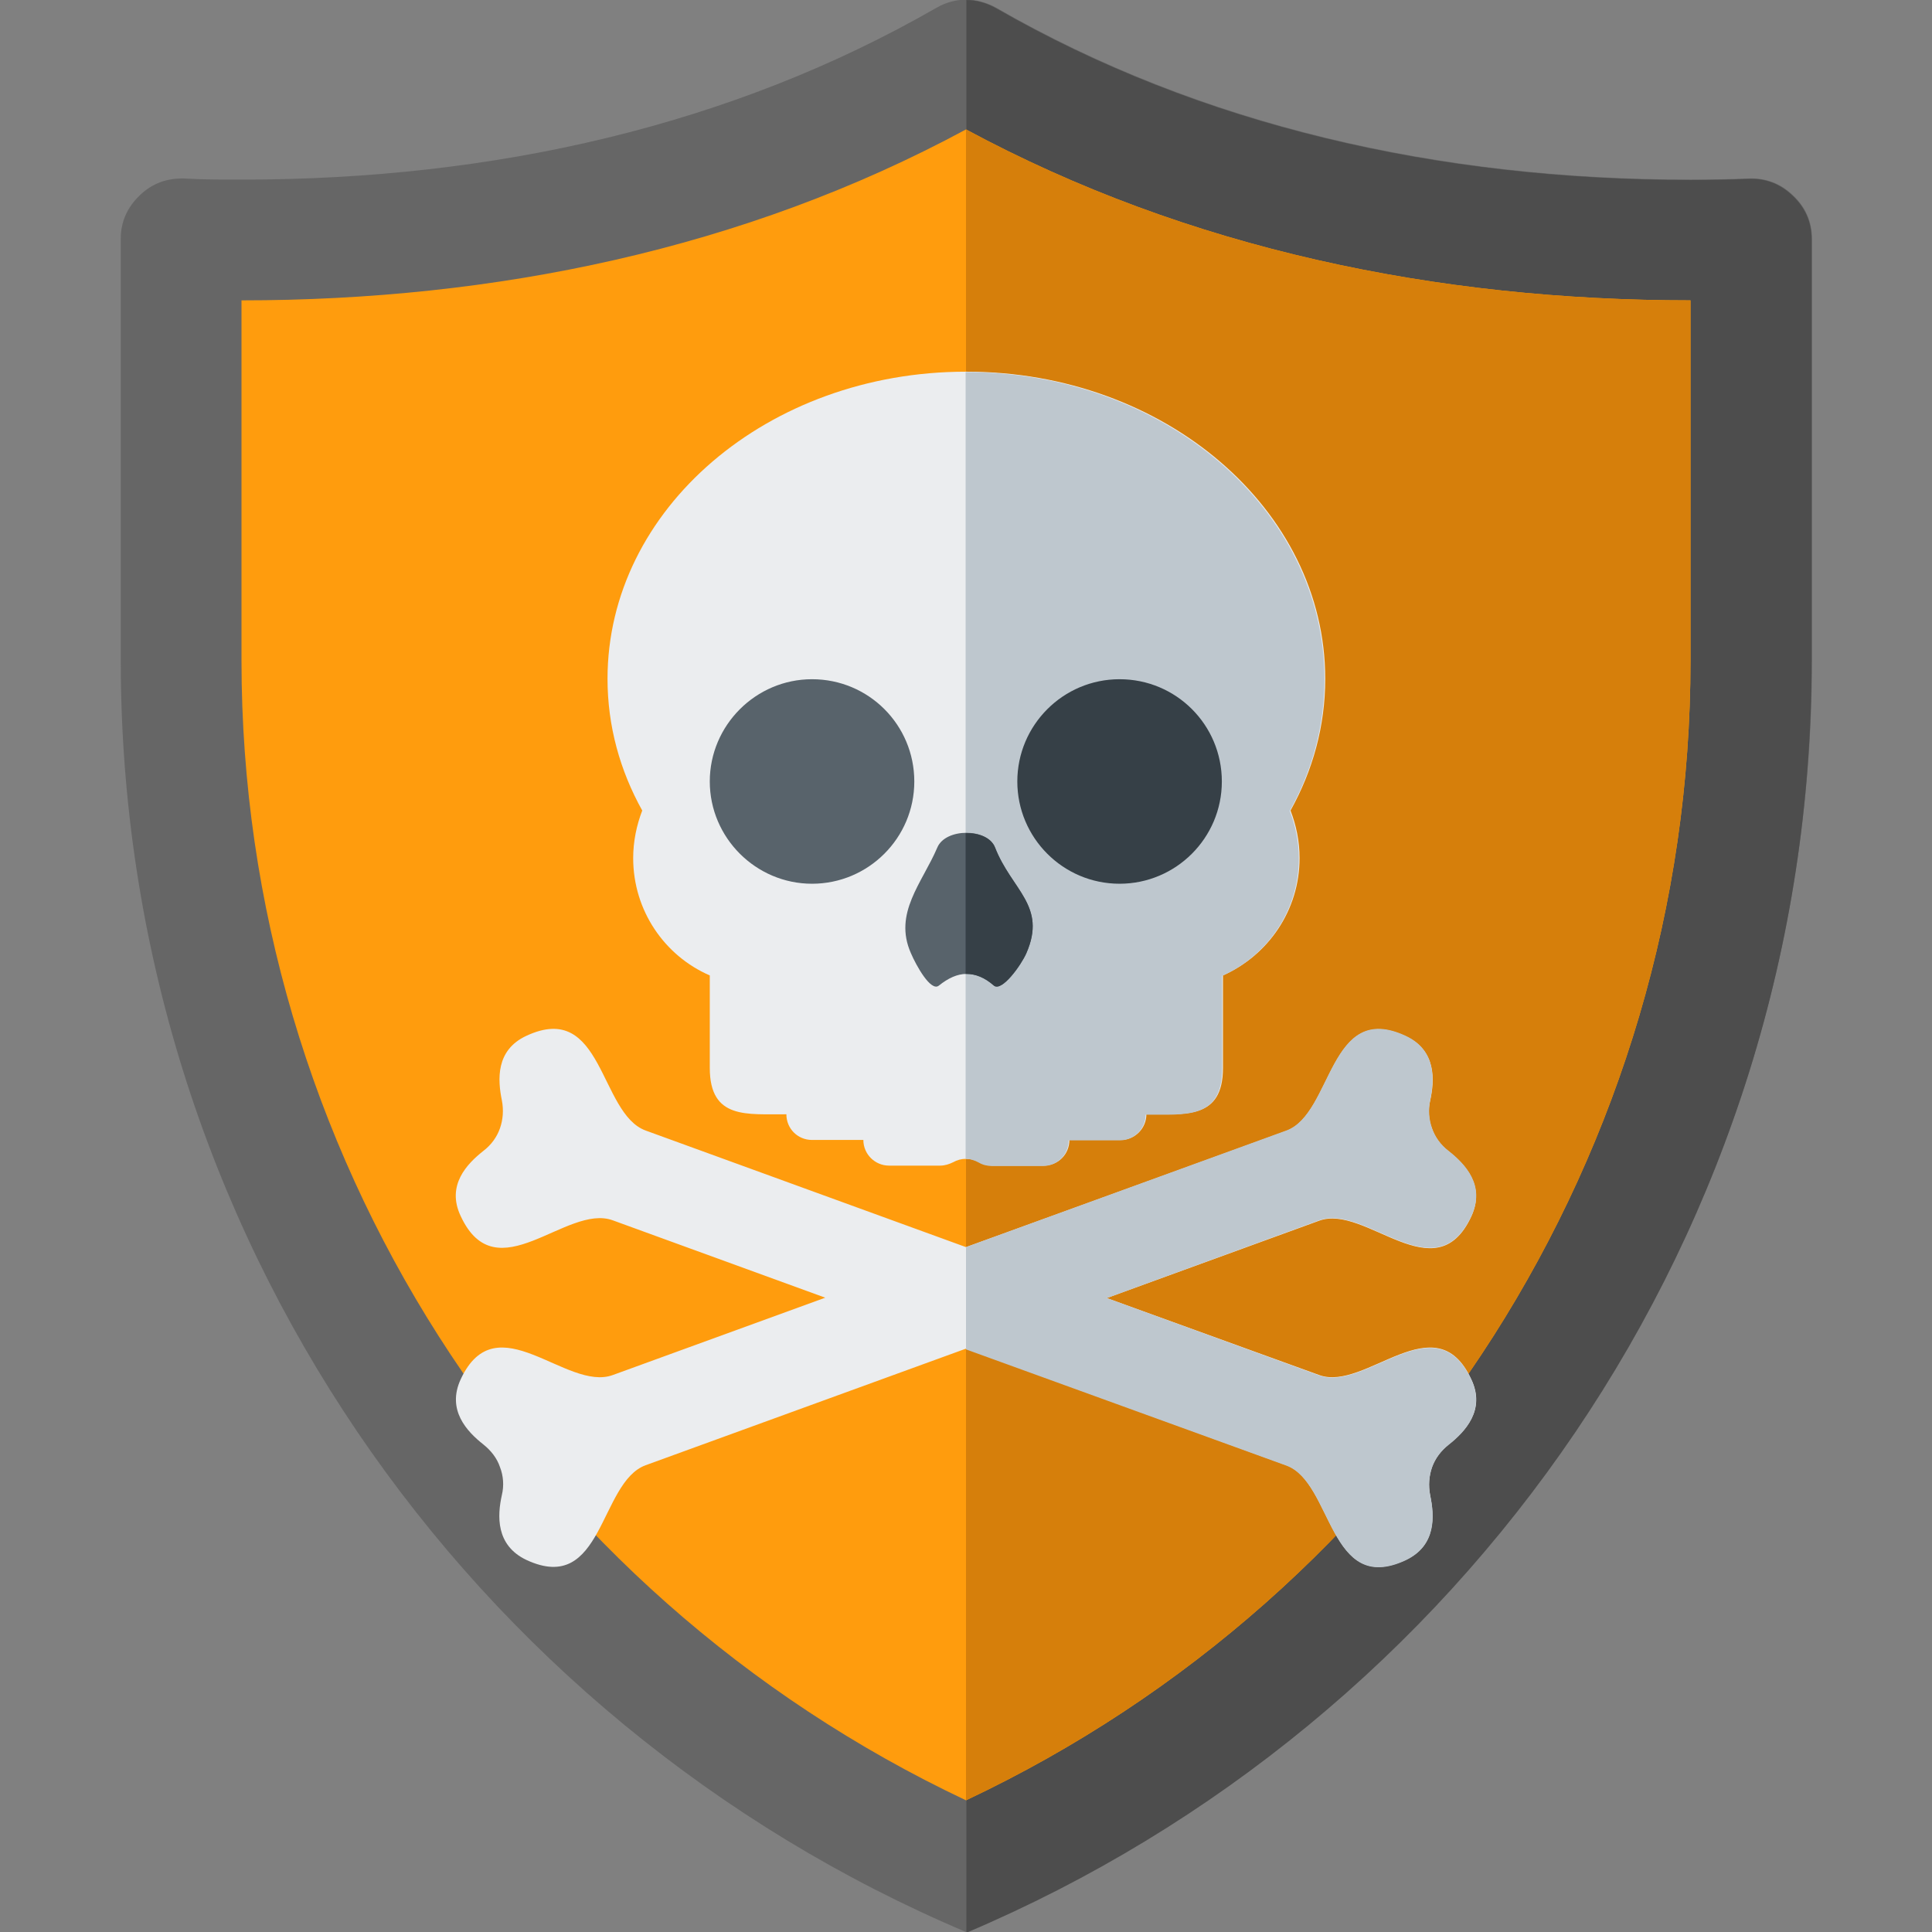
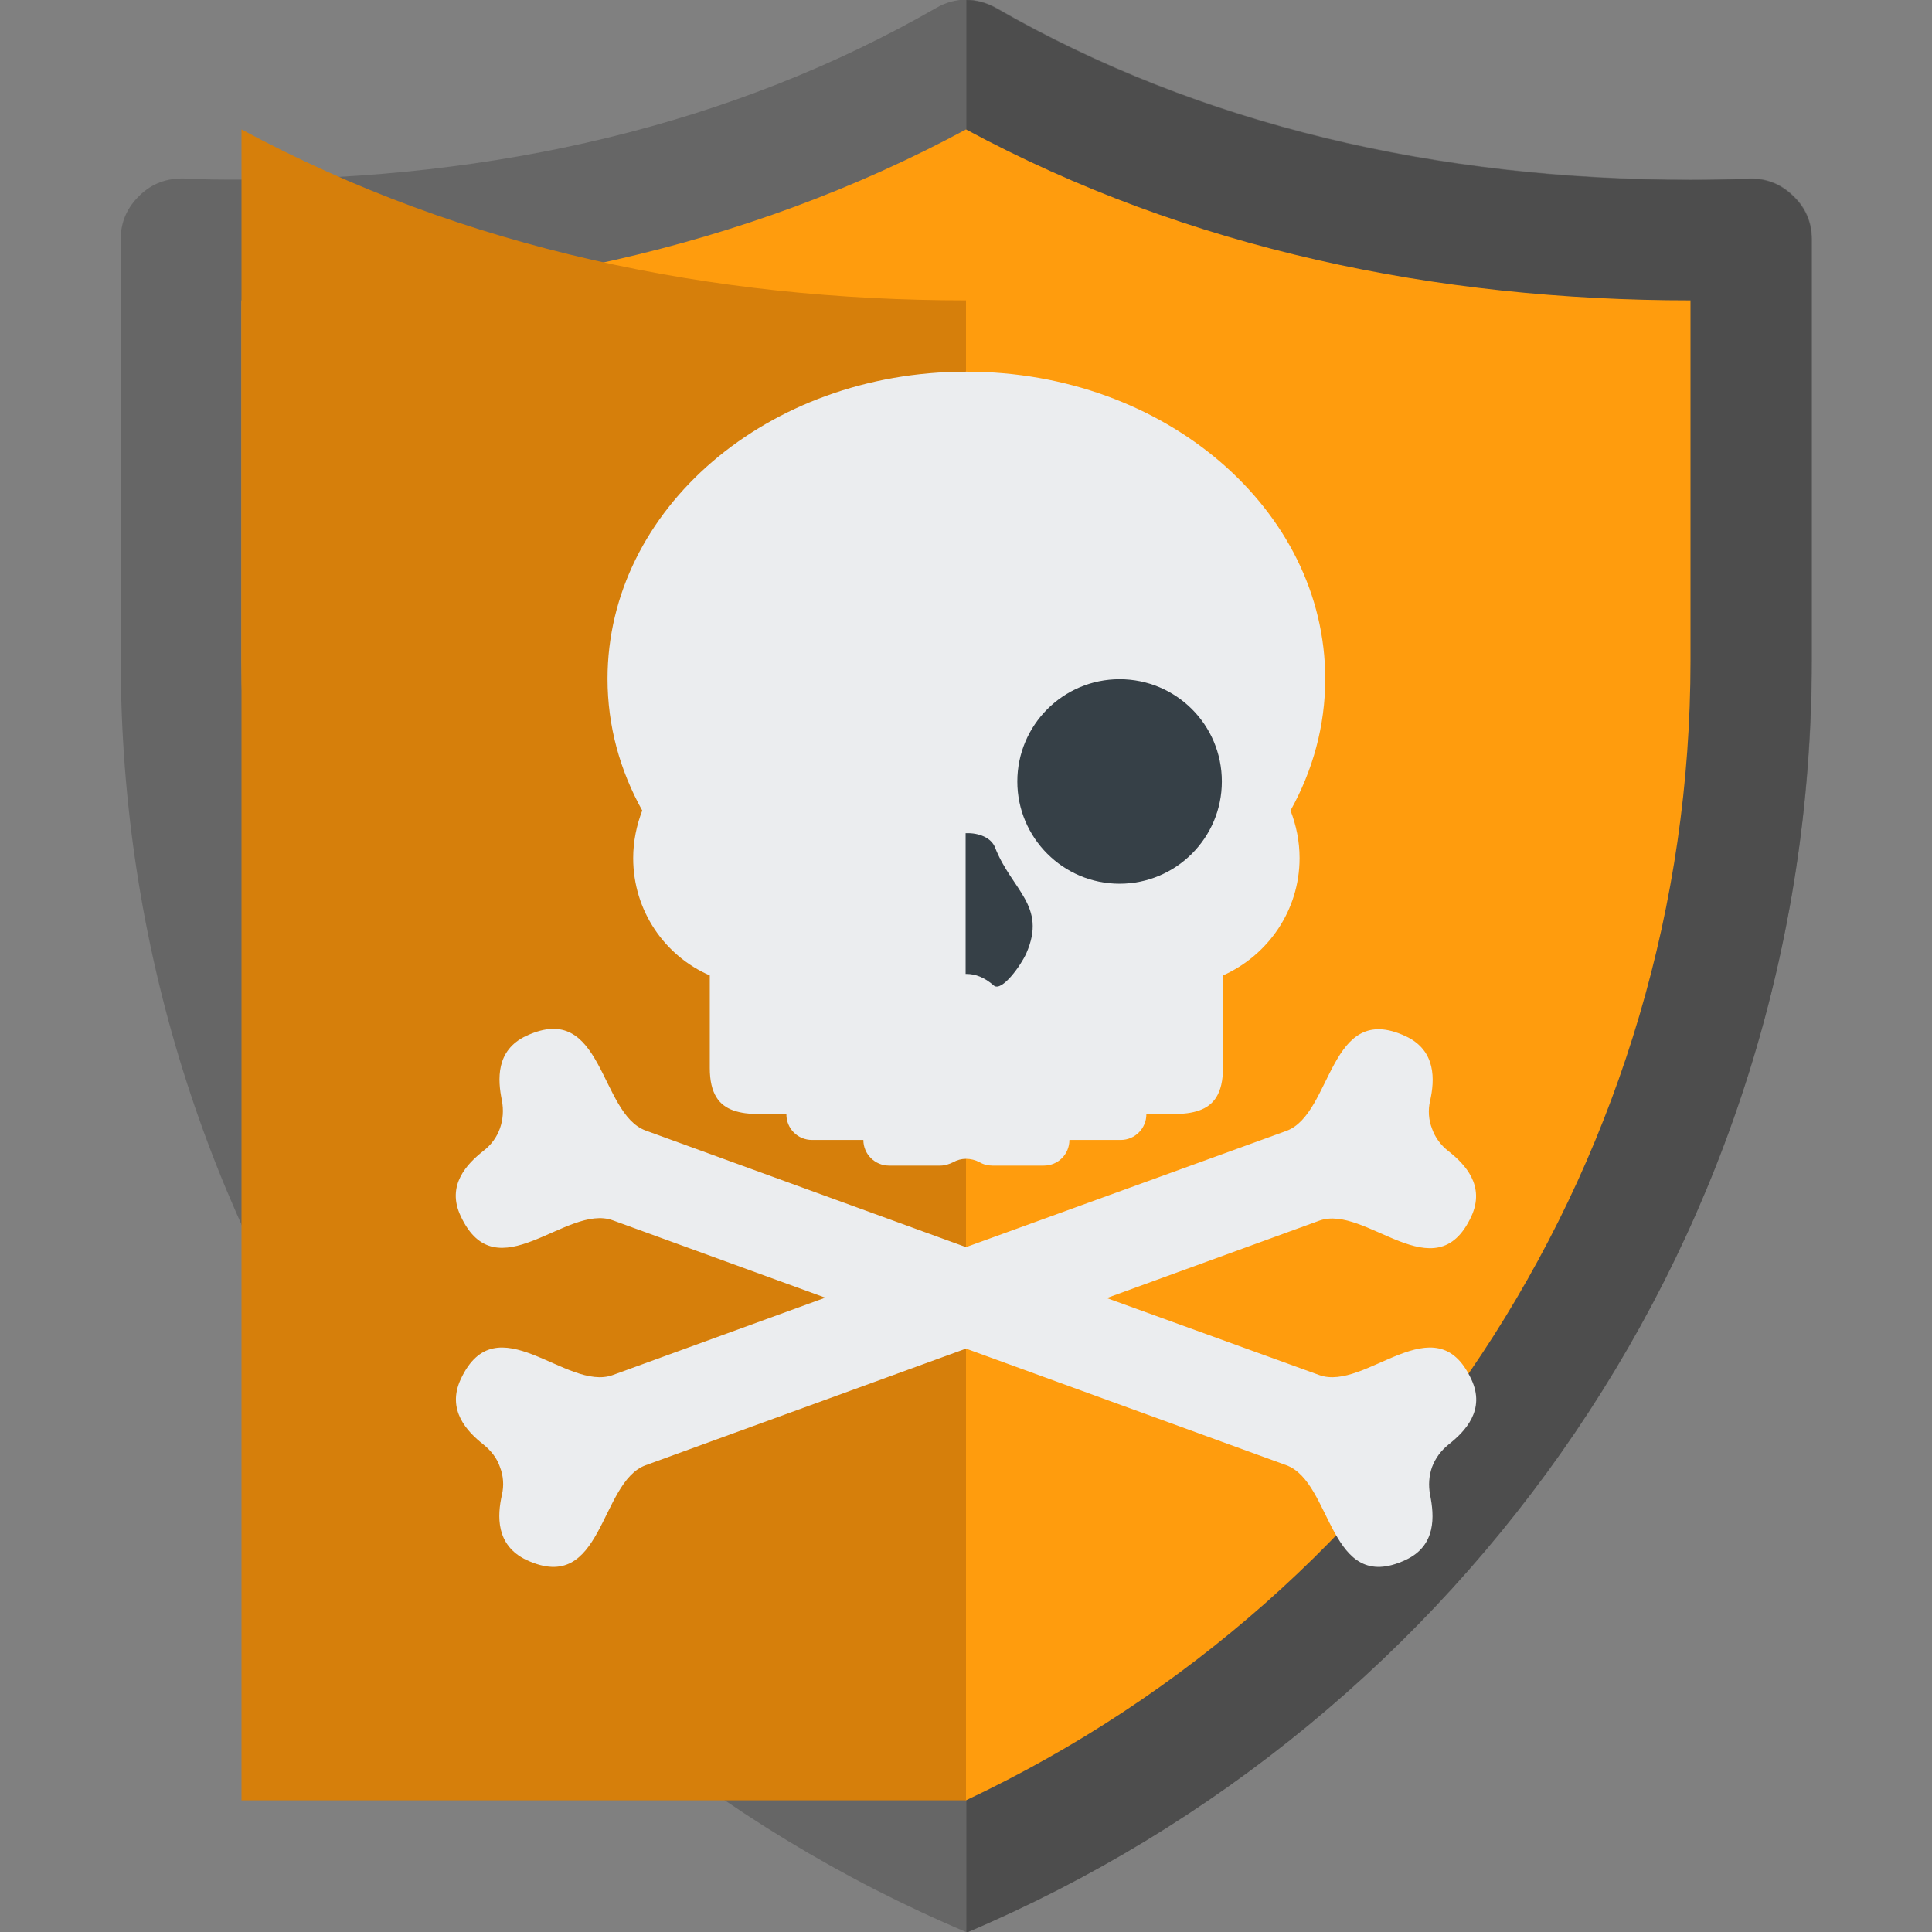
<svg xmlns="http://www.w3.org/2000/svg" version="1.1" id="Layer_1" x="0px" y="0px" viewBox="0 0 512 512" style="enable-background:new 0 0 512 512;" xml:space="preserve">
  <rect x="0" y="0" width="512" height="512" fill="#808080" stroke="none" />
  <style type="text/css">
	.st0{fill:#666666;}
	.st1{fill:#4D4D4D;}
	.st2{fill:#FF9C0D;}
	.st3{fill:#D67F0B;}
	.st4{fill:#EBEDEF;}
	.st5{fill:#BEC7CE;}
	.st6{fill:#58636B;}
	.st7{fill:#364047;}
</style>
  <desc>shield icon from the IconExperience.com G-Collection. Copyright by INCORS GmbH (www.incors.com).</desc>
  <g>
    <path class="st0" d="M256,512C124.4,456.3,32,326.4,32,175V63.3c0-4.5,1.7-8.3,5-11.5c3.3-3.2,7.2-4.6,11.8-4.5   c5,0.3,10.1,0.3,15.3,0.3c67.1,0,129.9-14.4,184-45.5c2.6-1.5,5.3-2.2,8-2.2s5.5,0.8,8,2.2c54.1,31.1,117,45.5,184,45.5   c5.1,0,10.3-0.1,15.3-0.3c4.5-0.2,8.5,1.3,11.8,4.5c3.3,3.1,5,7,5,11.5V175C480,326.4,387.7,456.3,256,512z" />
    <path class="st1" d="M256,0c2.8,0,5.5,0.8,8,2.2c54.1,31.1,117,45.5,184,45.5c5.1,0,10.3-0.1,15.3-0.3c4.5-0.2,8.5,1.3,11.8,4.5   c3.3,3.1,5,7,5,11.5v111.8c0,151.4-92.3,281.2-224,337V0z" />
    <path class="st2" d="M256,477.1c116.8-55.1,192-172.4,192-302V79.6l0,0c-67,0-133-13.5-192-45.3C197.1,66.1,130.9,79.6,64,79.6   v95.5C64,304.8,139.3,422,256,477.1z" />
-     <path class="st3" d="M256,477.1c116.8-55.1,192-172.4,192-302V79.6l0,0c-67,0-133-13.5-192-45.3V477.1z" />
+     <path class="st3" d="M256,477.1V79.6l0,0c-67,0-133-13.5-192-45.3V477.1z" />
  </g>
  <g>
    <path class="st4" d="M252.6,308c-1,0.5-2.2,0.9-3.4,0.9c-9.4,0-4.2,0-13.6,0c-3.7,0-6.8-3-6.8-6.8h-13.6c-3.8,0-6.8-3-6.8-6.8   c-10.3-0.1-20.3,1.5-20.3-12.3v-24.5c-12-5.2-20.3-17.2-20.3-31.1c0-4.4,0.9-8.7,2.4-12.6c-5.9-10.6-9.2-22.4-9.2-34.9   c0-45,42.5-81.4,95-81.4h0.1h0.1c52.4,0,95,36.5,95,81.4c0,12.5-3.3,24.3-9.2,34.9c1.5,3.9,2.4,8.1,2.4,12.6   c0,13.9-8.4,25.8-20.3,31.1v24.5c0,13.8-10.1,12.2-20.3,12.3c0,3.7-3,6.8-6.8,6.8h-13.6c0,3.8-3,6.8-6.8,6.8c-9.4,0-4.2,0-13.6,0   c-1.2,0-2.4-0.3-3.4-0.9C257.3,306.8,254.7,306.8,252.6,308L252.6,308z M171.1,299.6c-12.3-4.5-11.2-34.6-31.6-25.1   c-8.2,3.8-7.6,11.7-6.5,17.1c0.5,2.6,0.3,5.1-0.5,7.4c-0.8,2.3-2.3,4.4-4.4,6c-4.3,3.4-9.9,9.1-6,17.3c9.5,20.4,28-3.4,40.3,1.1   l56.3,20.5l-56.3,20.5c-12.3,4.5-30.8-19.3-40.3,1.1c-3.8,8.2,1.7,13.9,6,17.3c2,1.6,3.6,3.6,4.4,6c0.9,2.3,1.1,4.9,0.5,7.4   c-1.2,5.4-1.7,13.3,6.5,17.2c20.4,9.5,19.3-20.6,31.6-25.1l84.9-30.9l84.9,30.9c12.3,4.5,11.2,34.6,31.6,25.1   c8.2-3.8,7.6-11.7,6.5-17.2c-0.5-2.6-0.3-5.1,0.5-7.4c0.9-2.4,2.4-4.4,4.4-6c4.3-3.4,9.9-9.1,6-17.3c-9.5-20.4-28,3.4-40.3-1.1   L293.3,344l56.3-20.5c12.3-4.5,30.8,19.3,40.3-1.1c3.8-8.2-1.7-13.9-6-17.3c-2.1-1.6-3.6-3.7-4.4-6c-0.9-2.3-1.1-4.9-0.5-7.4   c1.2-5.4,1.7-13.3-6.5-17.1c-20.4-9.5-19.3,20.6-31.6,25.1L256,330.5L171.1,299.6z" />
-     <path class="st5" d="M255.9,98.6L255.9,98.6h0.1c52.4,0,95,36.5,95,81.4c0,12.5-3.3,24.3-9.2,34.9c1.5,3.9,2.4,8.1,2.4,12.6   c0,13.9-8.4,25.8-20.3,31.1v24.5c0,13.8-10.1,12.2-20.3,12.3c0,3.7-3,6.8-6.8,6.8h-13.6c0,3.8-3,6.8-6.8,6.8c-9.4,0-4.2,0-13.6,0   c-1.2,0-2.4-0.3-3.4-0.9c-1.1-0.6-2.3-1-3.5-1L255.9,98.6z M340.9,299.6c12.3-4.5,11.2-34.6,31.6-25.1c8.2,3.8,7.6,11.7,6.5,17.1   c-0.5,2.6-0.3,5.1,0.5,7.4c0.8,2.3,2.3,4.4,4.4,6c4.3,3.4,9.9,9.1,6,17.3c-9.5,20.4-28-3.4-40.3,1.1L293.3,344l56.3,20.5   c12.3,4.5,30.8-19.3,40.3,1.1c3.8,8.2-1.7,13.9-6,17.3c-2,1.6-3.6,3.6-4.4,6c-0.8,2.3-1,4.9-0.5,7.4c1.2,5.4,1.7,13.3-6.5,17.2   c-20.4,9.5-19.3-20.6-31.6-25.1L256,357.6v-27.1L340.9,299.6z" />
-     <path class="st6" d="M263.7,224.6c4.4,11.3,13.8,15.4,8.3,28c-1.4,3.2-6.5,10.3-8.6,8.6c-2.5-2.2-4.9-3.1-7.3-3.1   c-2.4,0-4.8,1.1-7.3,3.1c-2.1,1.7-6-5.3-7.4-8.6c-4.7-10.6,3-18.6,7-28c1.1-2.6,4.4-3.9,7.7-3.9C259.4,220.7,262.7,222,263.7,224.6   L263.7,224.6z M215.2,180c15,0,27.1,12.1,27.1,27.1s-12.2,27.1-27.1,27.1s-27.1-12.2-27.1-27.1S200.3,180,215.2,180z" />
    <path class="st7" d="M263.7,224.6c4.4,11.3,13.8,15.4,8.3,28c-1.4,3.2-6.5,10.3-8.6,8.6c-2.5-2.2-4.9-3.1-7.3-3.1h-0.2v-37.3h0.2   C259.4,220.7,262.7,222,263.7,224.6L263.7,224.6z M296.7,180c15,0,27.1,12.1,27.1,27.1s-12.2,27.1-27.1,27.1   c-15,0-27.1-12.2-27.1-27.1S281.7,180,296.7,180z" />
  </g>
</svg>